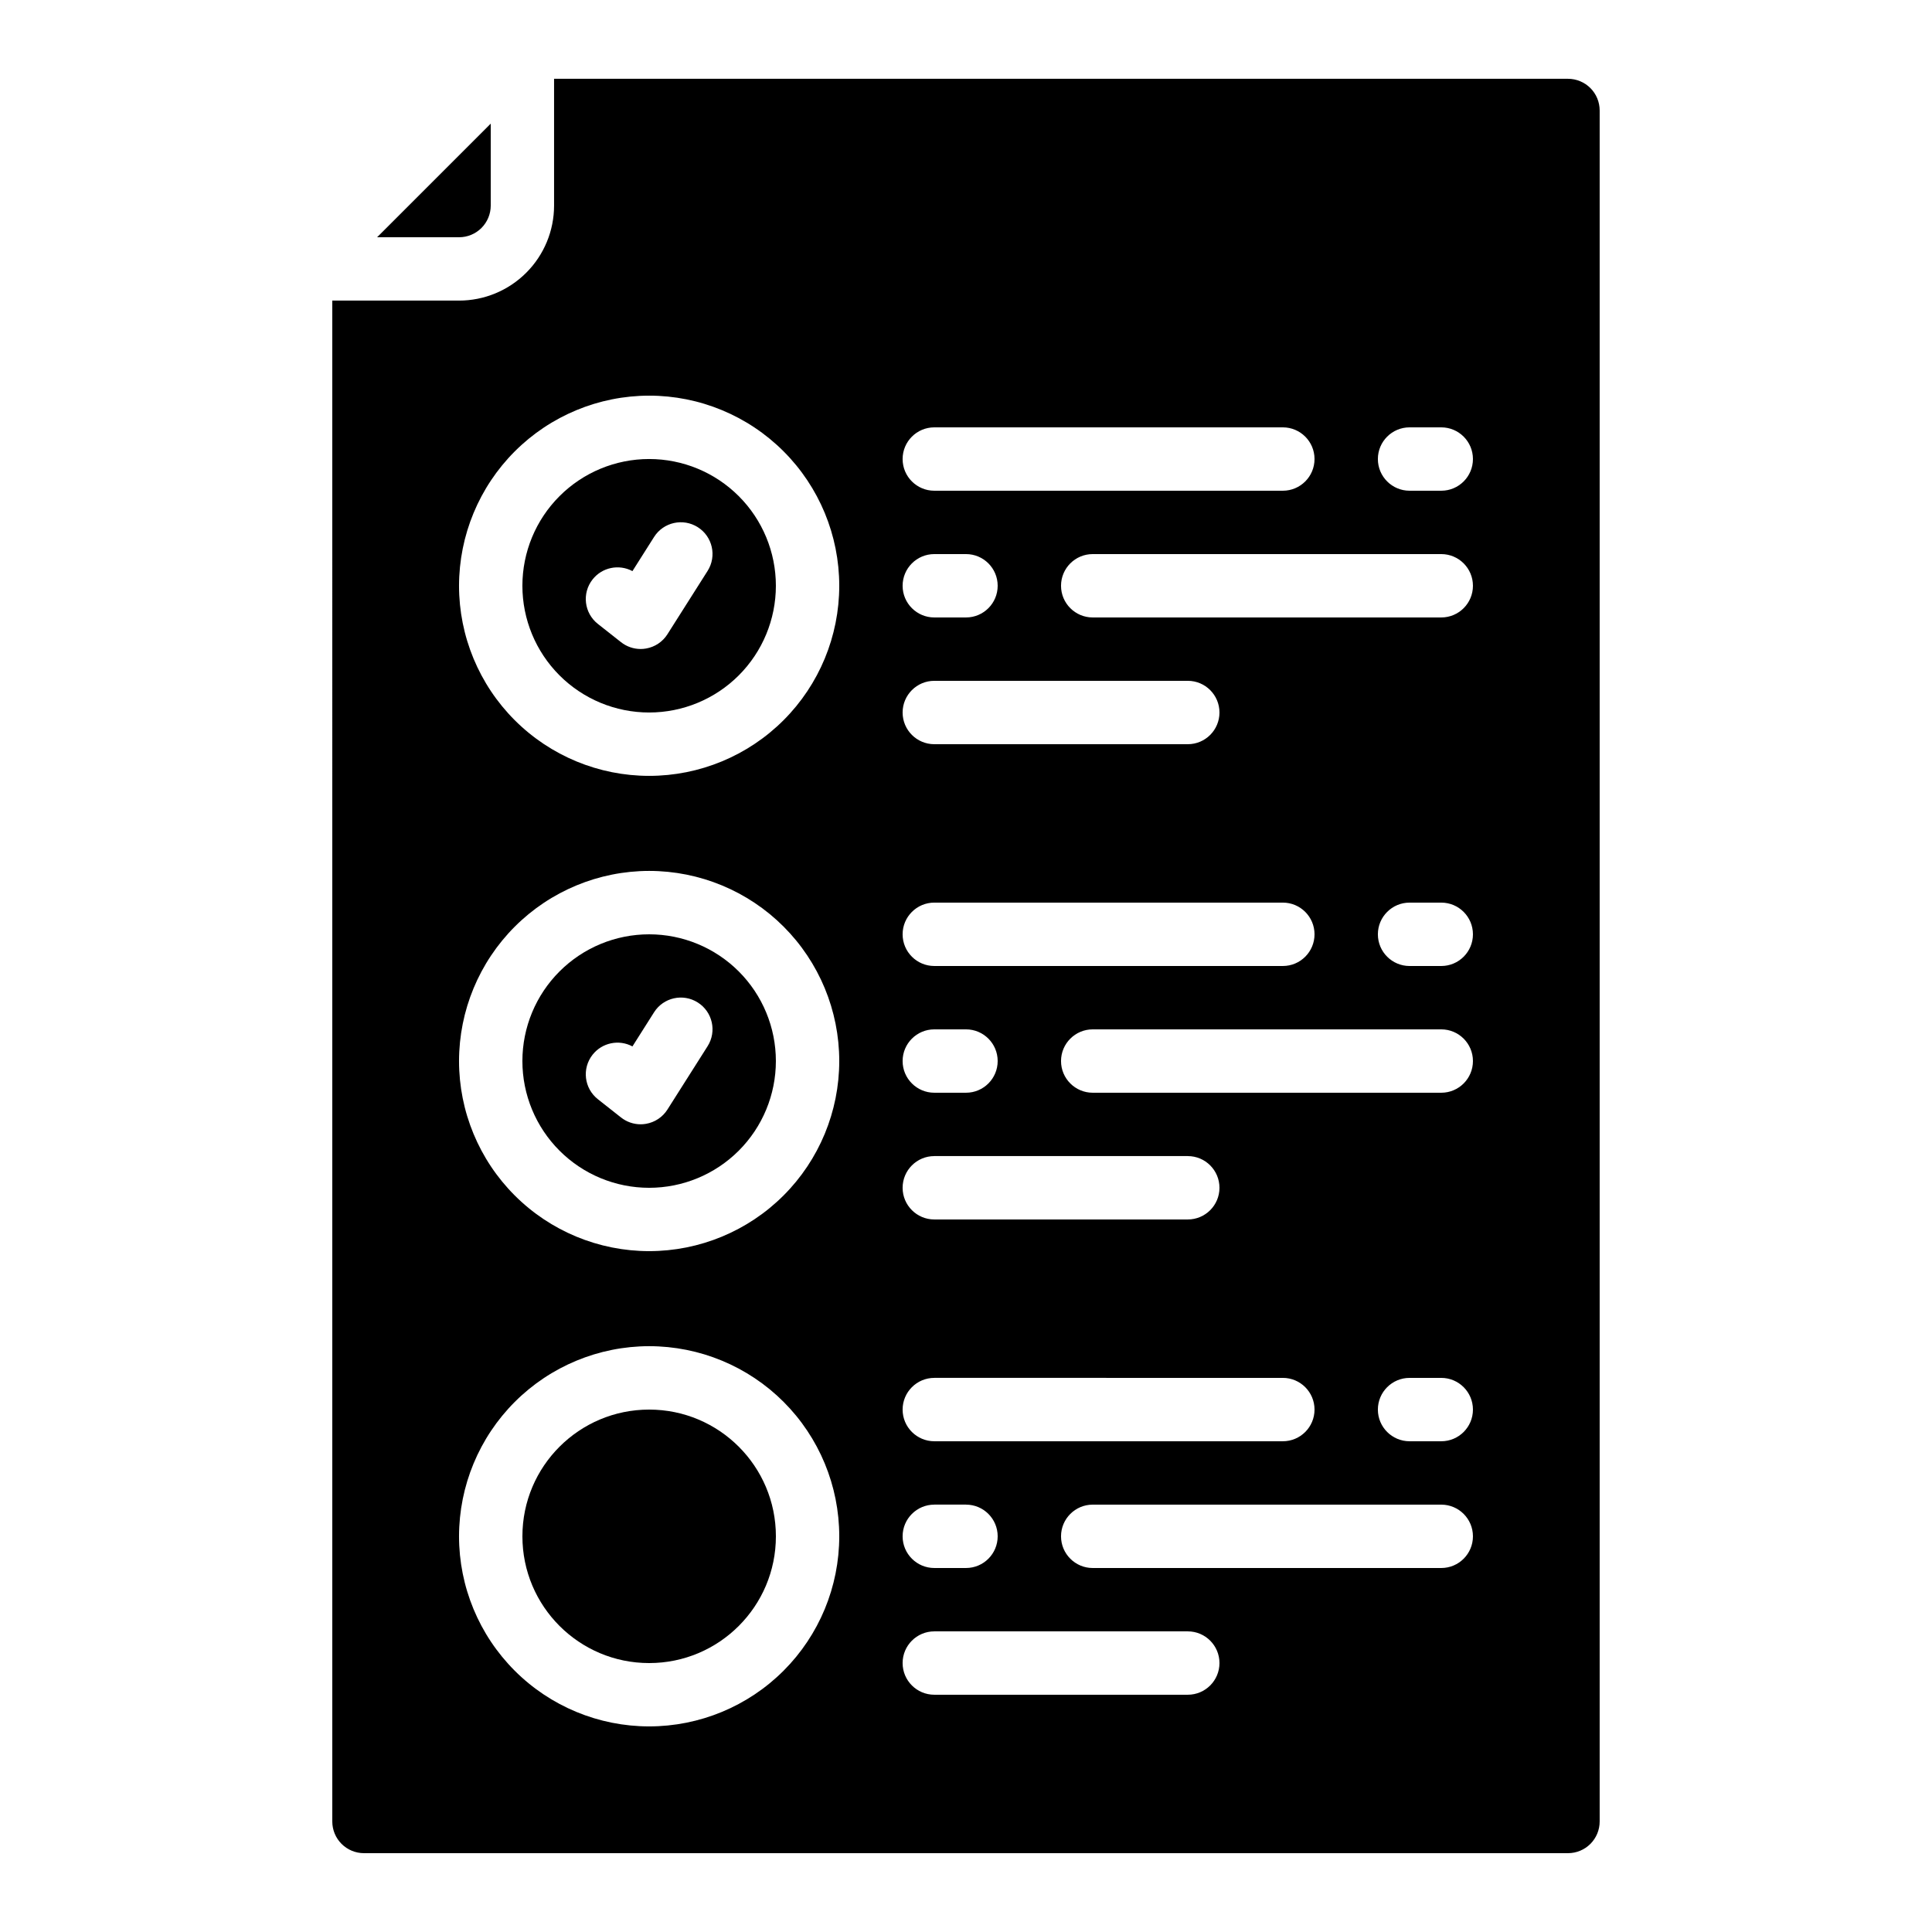
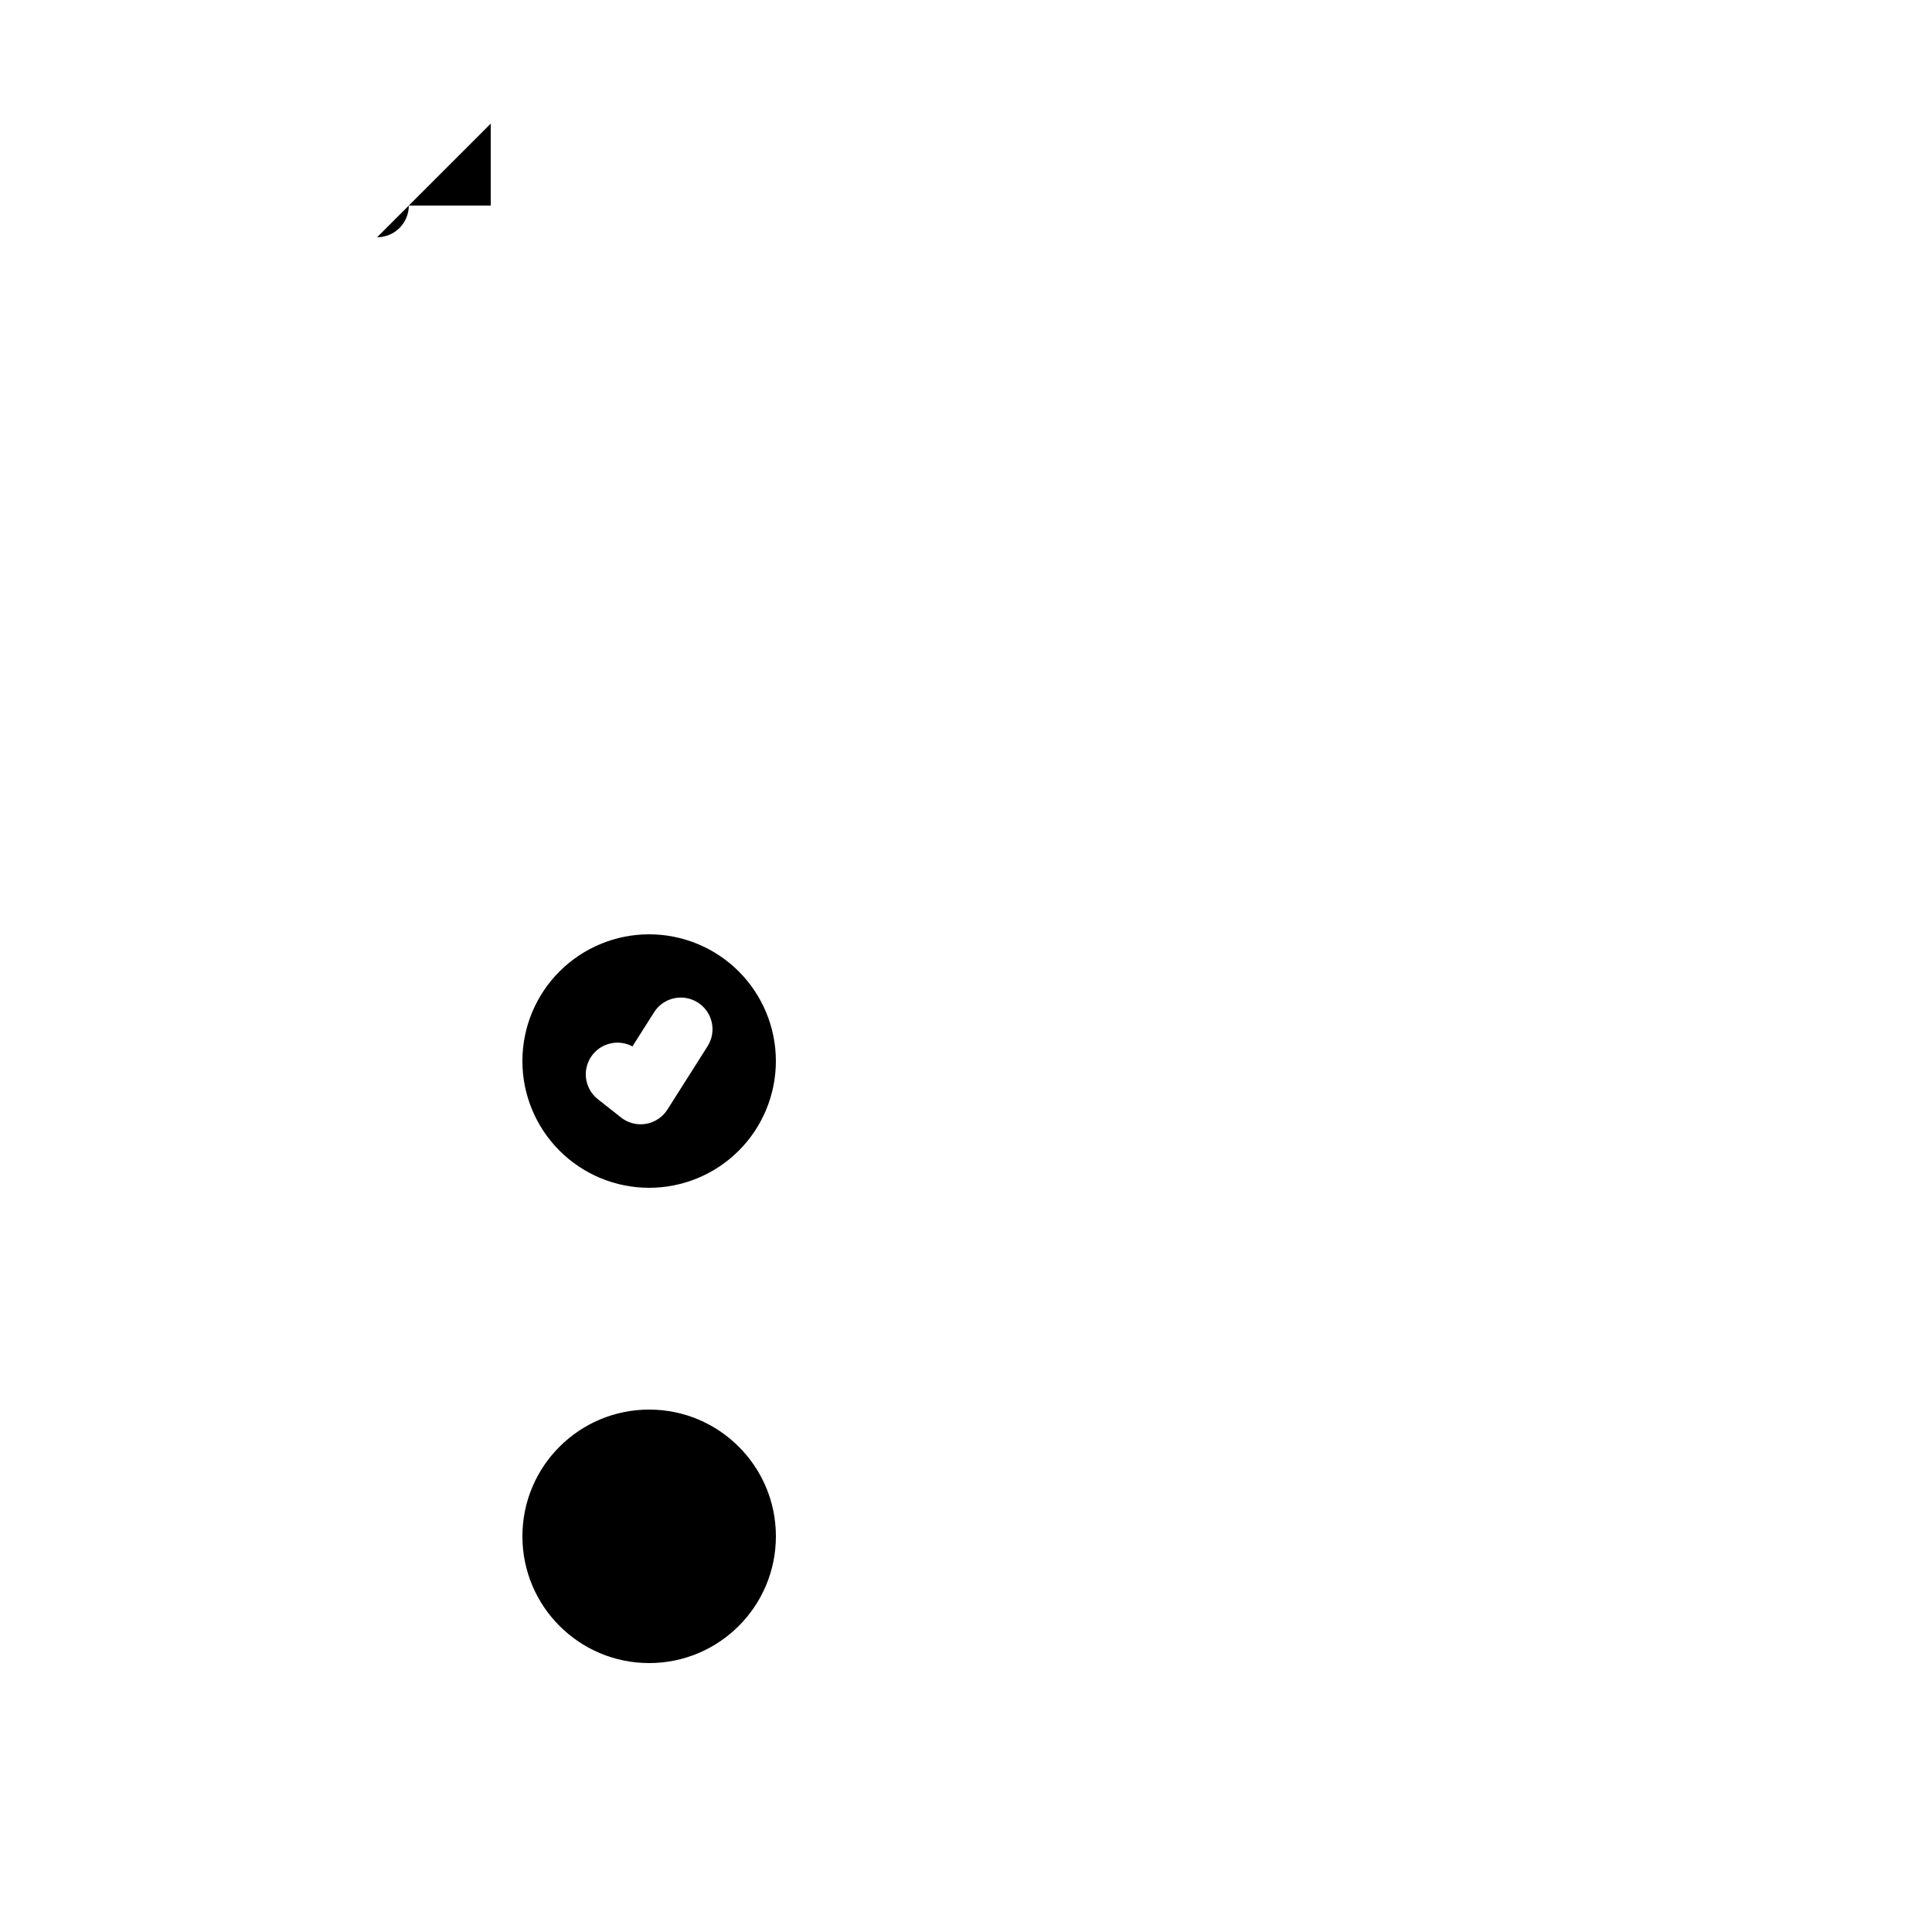
<svg xmlns="http://www.w3.org/2000/svg" fill="#000000" width="800px" height="800px" version="1.1" viewBox="144 144 512 512">
  <g>
-     <path d="m316.03 332.82c8.906 0 17.449-3.539 23.75-9.836 6.297-6.301 9.836-14.844 9.836-23.75 0-8.91-3.539-17.453-9.836-23.75-6.301-6.301-14.844-9.84-23.75-9.84-8.91 0-17.453 3.539-23.75 9.84-6.301 6.297-9.84 14.84-9.84 23.75 0 8.906 3.539 17.449 9.84 23.75 6.297 6.297 14.84 9.836 23.75 9.836zm-14.988-35.266c2.519-3.199 6.973-4.125 10.562-2.203l5.727-9.043c2.481-3.918 7.668-5.082 11.586-2.602 3.922 2.481 5.086 7.668 2.606 11.586l-10.648 16.793v0.004c-1.273 2.004-3.336 3.379-5.676 3.777-0.469 0.082-0.945 0.125-1.418 0.125-1.887 0-3.719-0.637-5.199-1.805l-6.144-4.844c-3.641-2.871-4.266-8.148-1.395-11.789z" />
-     <path d="m232.06 626.71c0 2.231 0.883 4.363 2.457 5.938 1.578 1.578 3.711 2.461 5.938 2.461h319.08c2.227 0 4.363-0.883 5.938-2.461 1.574-1.574 2.457-3.707 2.457-5.938v-453.43c0-2.227-0.883-4.363-2.457-5.938-1.574-1.574-3.711-2.461-5.938-2.461h-268.7v33.59c0 6.68-2.652 13.086-7.379 17.809-4.723 4.727-11.129 7.379-17.812 7.379h-33.586zm293.89-67.176-92.367 0.004c-4.637 0-8.398-3.762-8.398-8.398s3.762-8.395 8.398-8.395h92.363c4.641 0 8.398 3.758 8.398 8.395s-3.758 8.398-8.398 8.398zm0-33.586h-8.398c-4.637 0-8.398-3.758-8.398-8.395 0-4.637 3.762-8.398 8.398-8.398h8.398-0.004c4.641 0 8.398 3.762 8.398 8.398 0 4.637-3.758 8.395-8.398 8.395zm0-92.363h-92.367c-4.637 0-8.398-3.758-8.398-8.398 0-4.637 3.762-8.395 8.398-8.395h92.363c4.641 0 8.398 3.758 8.398 8.395 0 4.641-3.758 8.398-8.398 8.398zm0-33.586h-8.398c-4.637 0-8.398-3.762-8.398-8.398 0-4.637 3.762-8.398 8.398-8.398h8.398-0.004c4.641 0 8.398 3.762 8.398 8.398 0 4.637-3.758 8.398-8.398 8.398zm0-92.363-92.367-0.004c-4.637 0-8.398-3.758-8.398-8.395 0-4.641 3.762-8.398 8.398-8.398h92.363c4.641 0 8.398 3.758 8.398 8.398 0 4.637-3.758 8.395-8.398 8.395zm-8.398-50.383h8.398-0.004c4.641 0 8.398 3.758 8.398 8.395 0 4.637-3.758 8.398-8.398 8.398h-8.395c-4.637 0-8.398-3.762-8.398-8.398 0-4.637 3.762-8.395 8.398-8.395zm-125.95 0h92.363c4.641 0 8.398 3.758 8.398 8.395 0 4.637-3.758 8.398-8.398 8.398h-92.363c-4.637 0-8.398-3.762-8.398-8.398 0-4.637 3.762-8.395 8.398-8.395zm0 33.586h8.398c4.637 0 8.395 3.758 8.395 8.398 0 4.637-3.758 8.395-8.395 8.395h-8.398c-4.637 0-8.398-3.758-8.398-8.395 0-4.641 3.762-8.398 8.398-8.398zm0 33.586h67.176c4.637 0 8.395 3.762 8.395 8.398s-3.758 8.398-8.395 8.398h-67.176c-4.637 0-8.398-3.762-8.398-8.398s3.762-8.398 8.398-8.398zm0 58.777h92.363c4.641 0 8.398 3.762 8.398 8.398 0 4.637-3.758 8.398-8.398 8.398h-92.363c-4.637 0-8.398-3.762-8.398-8.398 0-4.637 3.762-8.398 8.398-8.398zm0 33.586h8.398v0.004c4.637 0 8.395 3.758 8.395 8.395 0 4.641-3.758 8.398-8.395 8.398h-8.398c-4.637 0-8.398-3.758-8.398-8.398 0-4.637 3.762-8.395 8.398-8.395zm0 33.586h67.176v0.004c4.637 0 8.395 3.762 8.395 8.398 0 4.637-3.758 8.395-8.395 8.395h-67.176c-4.637 0-8.398-3.758-8.398-8.395 0-4.637 3.762-8.398 8.398-8.398zm0 58.777 92.363 0.004c4.641 0 8.398 3.762 8.398 8.398 0 4.637-3.758 8.395-8.398 8.395h-92.363c-4.637 0-8.398-3.758-8.398-8.395 0-4.637 3.762-8.398 8.398-8.398zm0 33.586h8.398v0.008c4.637 0 8.395 3.758 8.395 8.395s-3.758 8.398-8.395 8.398h-8.398c-4.637 0-8.398-3.762-8.398-8.398s3.762-8.395 8.398-8.395zm0 33.586h67.176v0.008c4.637 0 8.395 3.758 8.395 8.398 0 4.637-3.758 8.395-8.395 8.395h-67.176c-4.637 0-8.398-3.758-8.398-8.395 0-4.641 3.762-8.398 8.398-8.398zm-75.57-327.47c13.359 0 26.176 5.309 35.625 14.758 9.445 9.445 14.754 22.262 14.754 35.625 0 13.359-5.309 26.176-14.754 35.621-9.449 9.449-22.266 14.758-35.625 14.758-13.363 0-26.176-5.309-35.625-14.758-9.449-9.445-14.758-22.262-14.758-35.621 0.016-13.359 5.328-26.168 14.773-35.613s22.25-14.758 35.609-14.77zm0 125.95c13.359 0 26.176 5.309 35.625 14.754 9.445 9.449 14.754 22.266 14.754 35.625 0 13.363-5.309 26.18-14.754 35.625-9.449 9.449-22.266 14.758-35.625 14.758-13.363 0-26.176-5.309-35.625-14.758-9.449-9.445-14.758-22.262-14.758-35.625 0.016-13.355 5.328-26.164 14.773-35.609s22.25-14.758 35.609-14.77zm0 125.95c13.359 0 26.176 5.309 35.625 14.754 9.445 9.449 14.754 22.266 14.754 35.625 0 13.363-5.309 26.176-14.754 35.625-9.449 9.449-22.266 14.758-35.625 14.758-13.363 0-26.176-5.309-35.625-14.758s-14.758-22.262-14.758-35.625c0.016-13.355 5.328-26.164 14.773-35.609s22.25-14.758 35.609-14.77z" />
-     <path d="m274.05 198.48v-21.715l-30.113 30.109h21.715c2.227 0 4.363-0.883 5.938-2.457 1.574-1.578 2.461-3.711 2.461-5.938z" />
+     <path d="m274.05 198.48v-21.715l-30.113 30.109c2.227 0 4.363-0.883 5.938-2.457 1.574-1.578 2.461-3.711 2.461-5.938z" />
    <path d="m349.62 551.14c0 18.551-15.039 33.59-33.586 33.59-18.551 0-33.59-15.039-33.59-33.59s15.039-33.586 33.59-33.586c18.547 0 33.586 15.035 33.586 33.586" />
    <path d="m316.03 458.78c8.906 0 17.449-3.539 23.75-9.84 6.297-6.297 9.836-14.84 9.836-23.75 0-8.906-3.539-17.449-9.836-23.75-6.301-6.297-14.844-9.836-23.75-9.836-8.91 0-17.453 3.539-23.75 9.836-6.301 6.301-9.84 14.844-9.84 23.75 0 8.91 3.539 17.453 9.84 23.75 6.297 6.301 14.84 9.84 23.75 9.84zm-14.988-35.266v-0.004c2.519-3.195 6.973-4.125 10.562-2.199l5.727-9.043c2.481-3.918 7.668-5.082 11.586-2.602 3.922 2.481 5.086 7.668 2.606 11.586l-10.648 16.793c-1.273 2.008-3.336 3.379-5.676 3.781-0.469 0.082-0.945 0.125-1.418 0.125-1.887 0-3.719-0.637-5.199-1.805l-6.144-4.844v-0.004c-3.641-2.871-4.266-8.145-1.395-11.789z" />
  </g>
</svg>